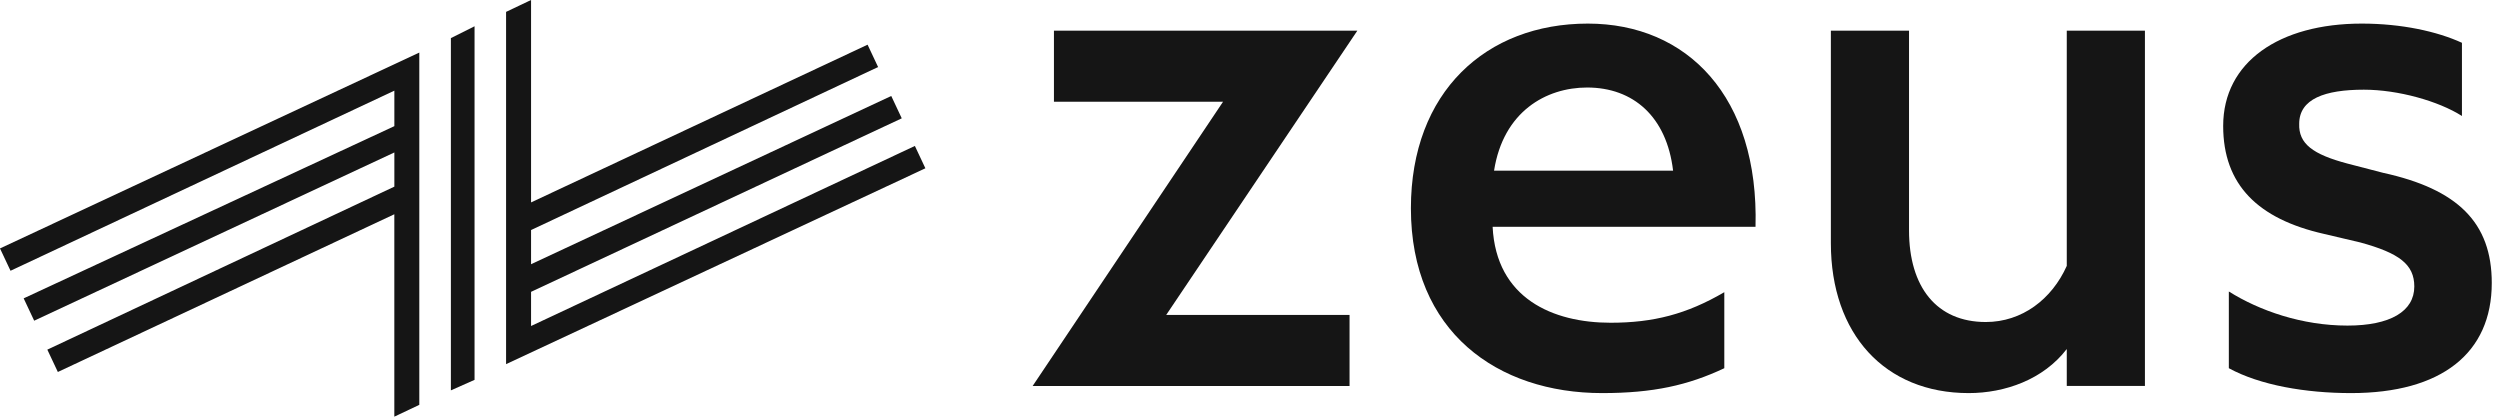
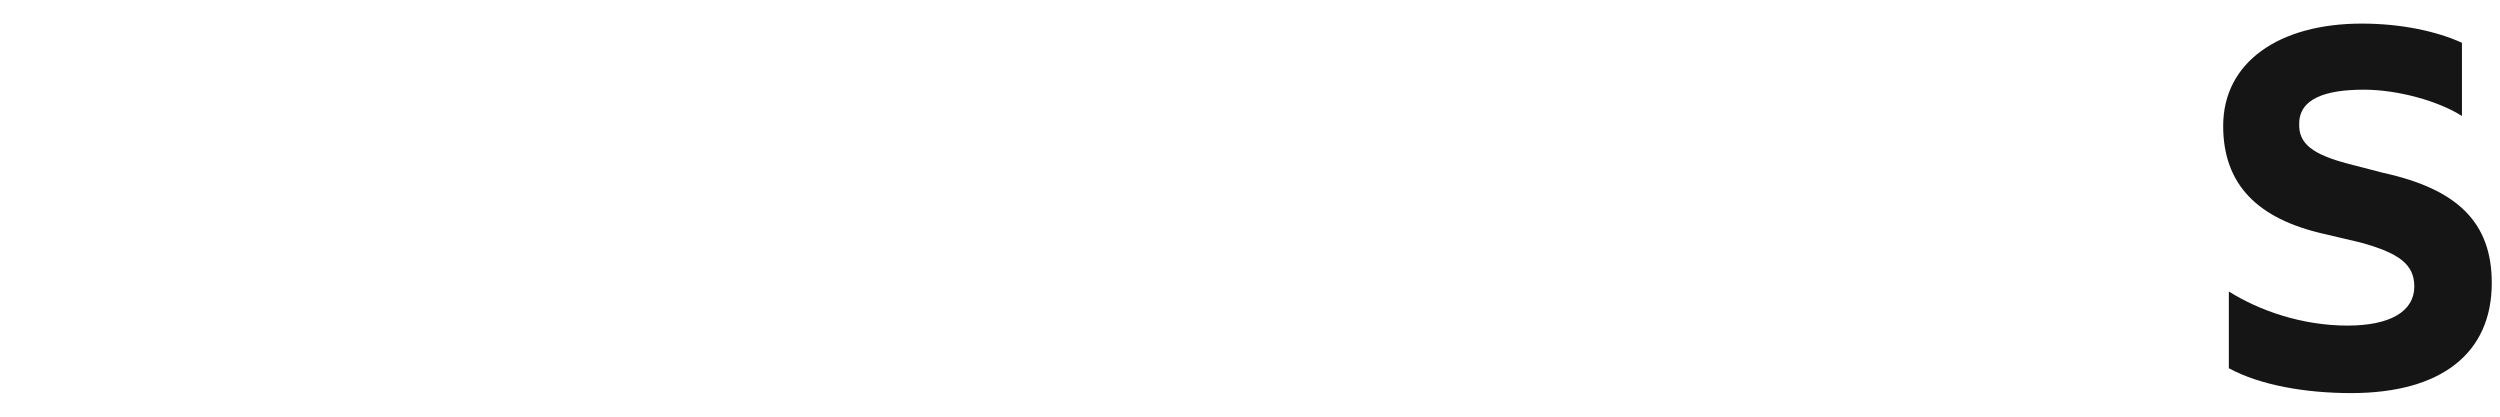
<svg xmlns="http://www.w3.org/2000/svg" width="144" height="24" viewBox="0 0 144 24" fill="none">
-   <path fill-rule="evenodd" clip-rule="evenodd" d="M24.152 3.028V23.319L22.713 24V12.341L3.332 21.426L2.726 20.139L22.715 10.75V8.781L1.969 18.472L1.363 17.185L22.715 7.266V5.222L0.606 15.596L0 14.309L24.152 3.028ZM27.334 1.513V21.88L25.971 22.485V2.194L27.334 1.513ZM30.589 0V11.659L49.973 2.574L50.578 3.861L30.589 13.25V15.219L51.336 5.528L51.941 6.815L30.589 16.81V18.778L52.697 8.406L53.302 9.693L29.15 20.975V0.684L30.589 0Z" fill="#151515" />
-   <path d="M70.447 5.861H60.707V1.767H78.183L67.174 18.139H77.734V22.233H59.48L70.447 5.861Z" fill="#151515" />
-   <path d="M81.268 11.999C81.268 5.287 85.607 1.359 91.459 1.359C97.188 1.359 101.322 5.575 101.118 13.065H85.975C86.181 17.198 89.454 18.59 92.77 18.59C95.226 18.59 97.15 18.099 99.32 16.83V21.209C97.233 22.192 95.226 22.642 92.281 22.642C86.261 22.642 81.268 19.12 81.268 11.999ZM96.37 9.829C96.001 6.719 94.078 5.041 91.419 5.041C89.046 5.041 86.59 6.433 86.058 9.829H96.37Z" fill="#151515" />
-   <path d="M123.548 22.23H119.046V20.103C117.696 21.864 115.484 22.642 113.397 22.642C108.568 22.642 105.458 19.245 105.458 14.005V1.767H109.96V13.268C109.96 16.541 111.556 18.548 114.38 18.548C116.467 18.548 118.185 17.239 119.046 15.315V1.767H123.548V22.23Z" fill="#151515" />
  <path d="M128.381 21.209V16.79C130.142 17.895 132.597 18.754 135.216 18.754C137.672 18.754 139.064 17.936 139.064 16.503C139.064 15.234 138.203 14.58 135.953 13.965L133.866 13.474C130.061 12.613 128.055 10.649 128.055 7.253C128.055 3.571 131.288 1.359 136.036 1.359C138.329 1.359 140.375 1.808 141.808 2.465V6.681C140.458 5.821 138.125 5.166 136.159 5.166C133.909 5.166 132.434 5.698 132.434 7.13C132.394 8.276 133.212 8.891 135.218 9.423L137.265 9.954C141.562 10.895 143.526 12.819 143.526 16.298C143.526 20.349 140.621 22.642 135.422 22.642C132.803 22.642 130.182 22.19 128.381 21.209Z" fill="#151515" />
</svg>